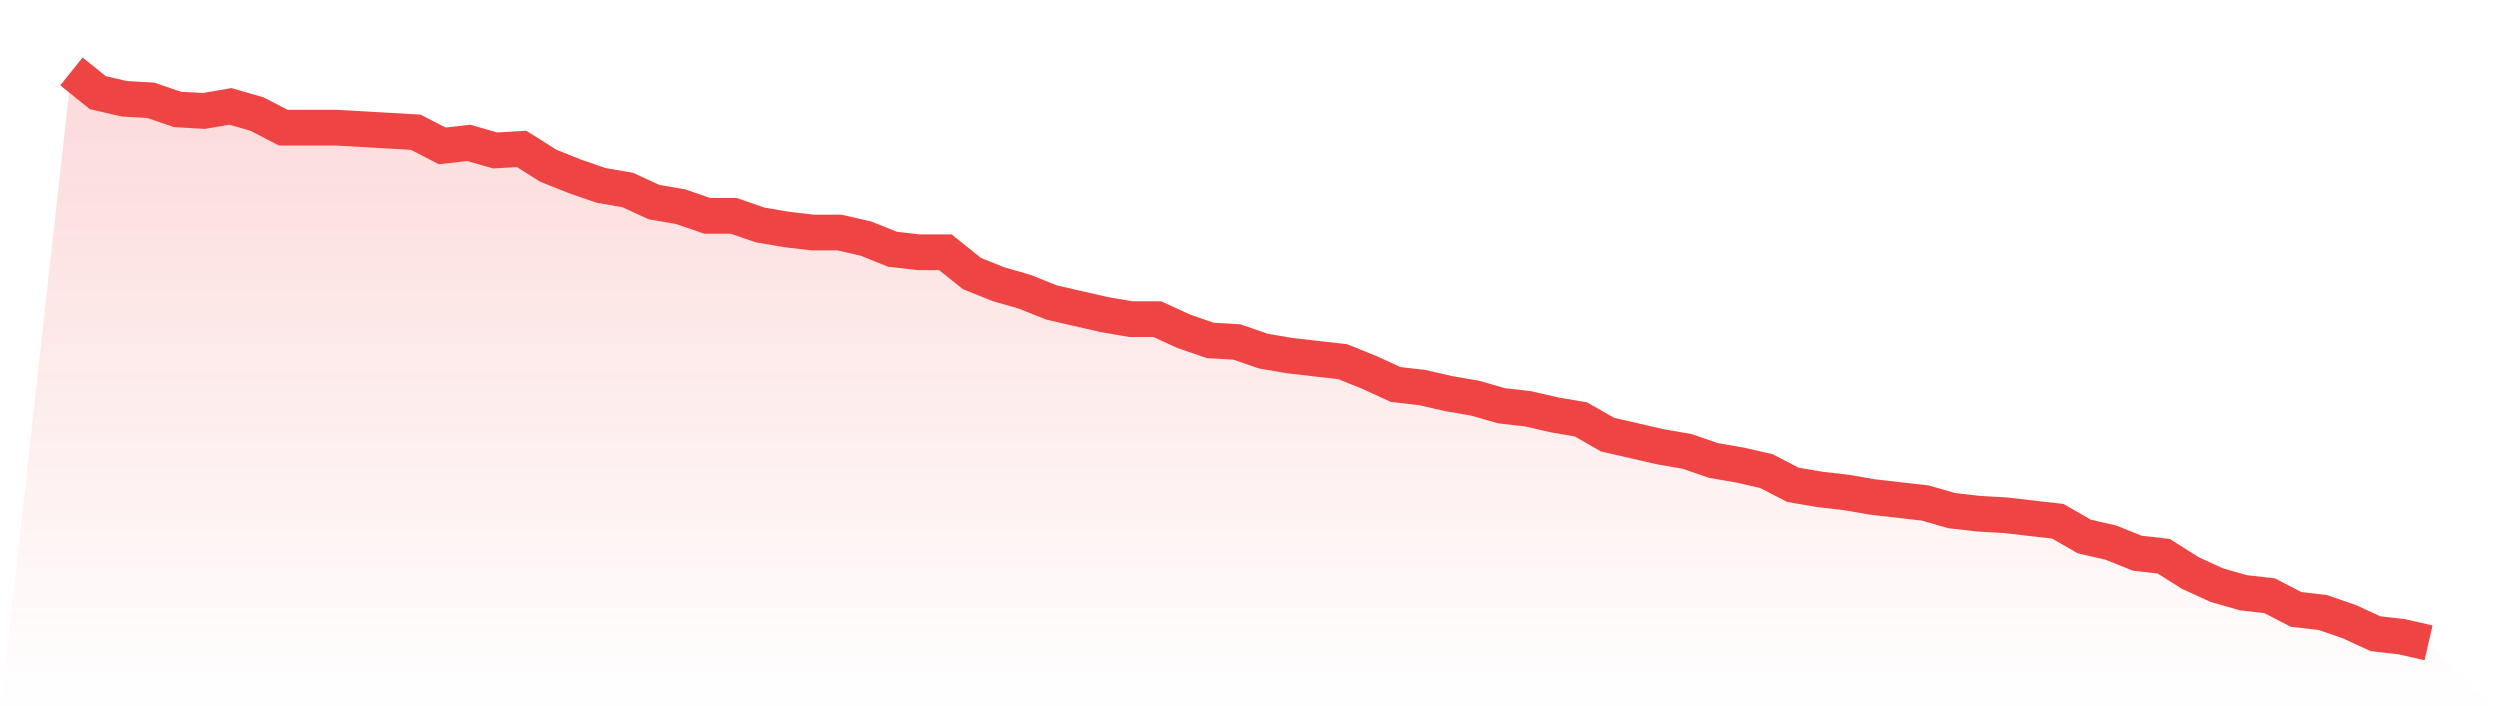
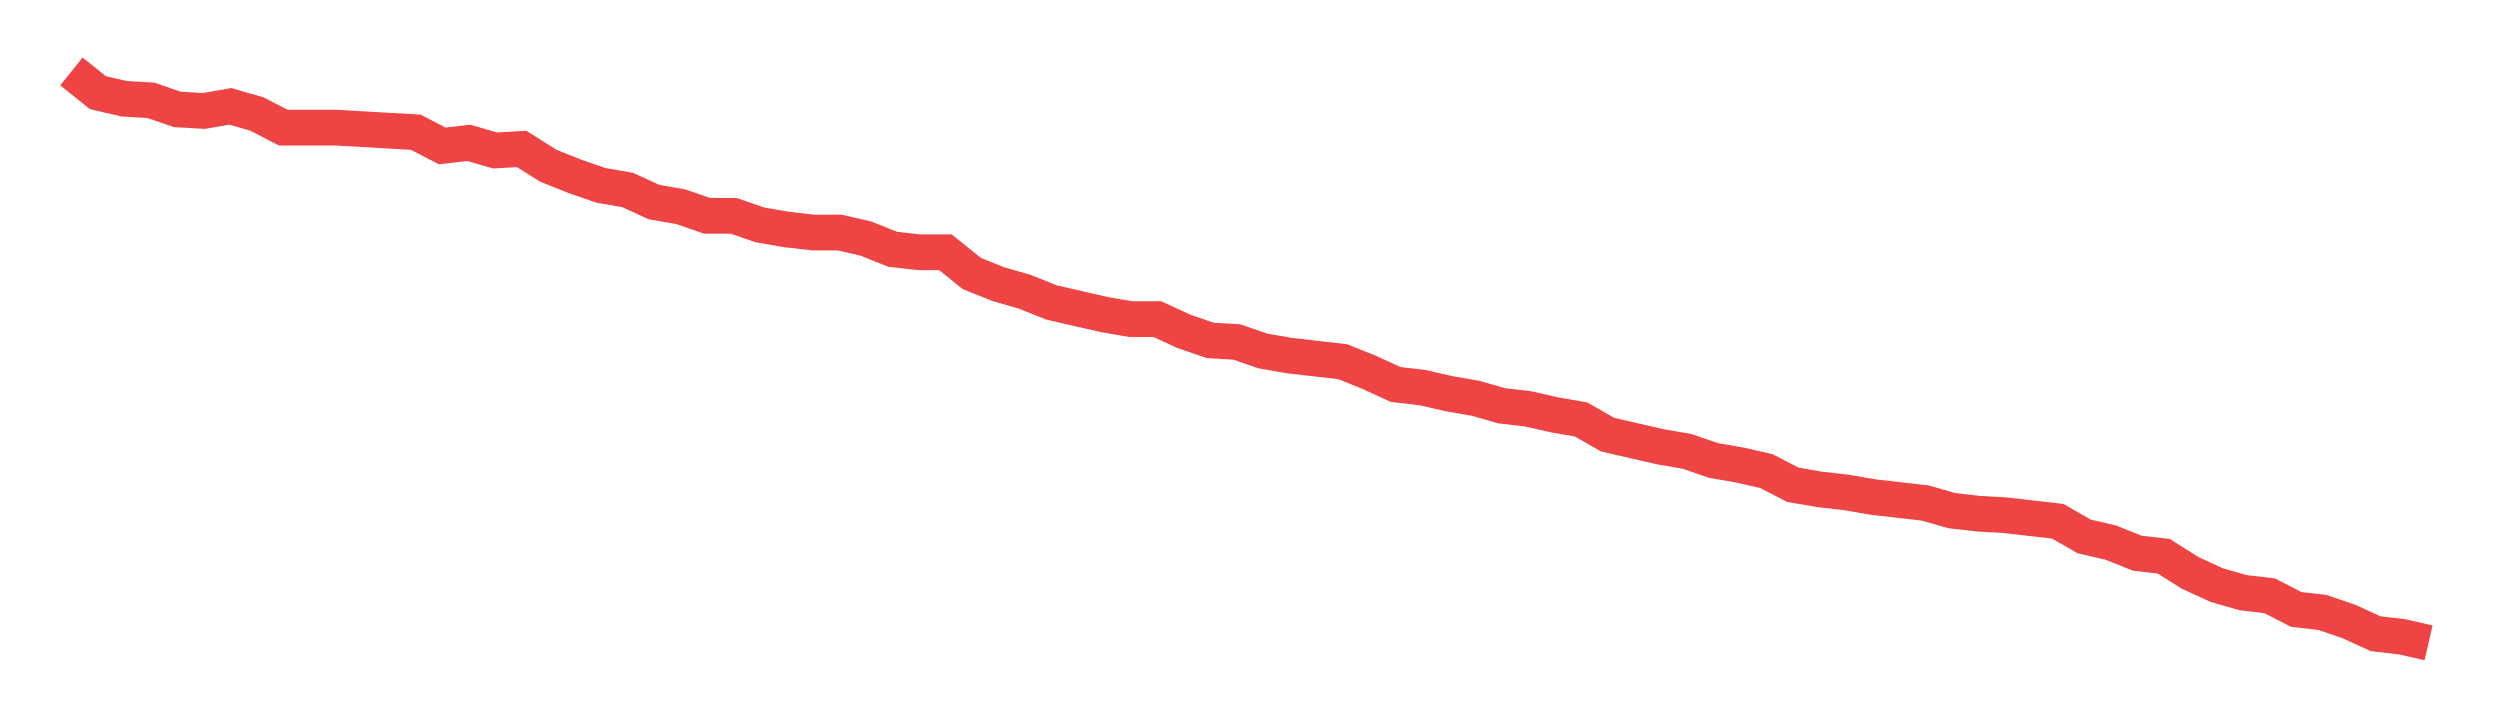
<svg xmlns="http://www.w3.org/2000/svg" viewBox="0 0 140 40">
  <defs>
    <linearGradient id="gradient" x1="0" x2="0" y1="0" y2="1">
      <stop offset="0%" stop-color="#ef4444" stop-opacity="0.2" />
      <stop offset="100%" stop-color="#ef4444" stop-opacity="0" />
    </linearGradient>
  </defs>
-   <path d="M4,4 L4,4 L5.483,5.191 L6.966,5.532 L8.449,5.617 L9.933,6.128 L11.416,6.213 L12.899,5.957 L14.382,6.383 L15.865,7.149 L17.348,7.149 L18.831,7.149 L20.315,7.234 L21.798,7.319 L23.281,7.404 L24.764,8.17 L26.247,8 L27.73,8.426 L29.213,8.34 L30.697,9.277 L32.18,9.872 L33.663,10.383 L35.146,10.638 L36.629,11.319 L38.112,11.574 L39.596,12.085 L41.079,12.085 L42.562,12.596 L44.045,12.851 L45.528,13.021 L47.011,13.021 L48.494,13.362 L49.978,13.957 L51.461,14.128 L52.944,14.128 L54.427,15.319 L55.91,15.915 L57.393,16.34 L58.876,16.936 L60.36,17.277 L61.843,17.617 L63.326,17.872 L64.809,17.872 L66.292,18.553 L67.775,19.064 L69.258,19.149 L70.742,19.66 L72.225,19.915 L73.708,20.085 L75.191,20.255 L76.674,20.851 L78.157,21.532 L79.64,21.702 L81.124,22.043 L82.607,22.298 L84.09,22.723 L85.573,22.894 L87.056,23.234 L88.539,23.489 L90.022,24.34 L91.506,24.681 L92.989,25.021 L94.472,25.277 L95.955,25.787 L97.438,26.043 L98.921,26.383 L100.404,27.149 L101.888,27.404 L103.371,27.574 L104.854,27.83 L106.337,28 L107.82,28.17 L109.303,28.596 L110.787,28.766 L112.27,28.851 L113.753,29.021 L115.236,29.191 L116.719,30.043 L118.202,30.383 L119.685,30.979 L121.169,31.149 L122.652,32.085 L124.135,32.766 L125.618,33.191 L127.101,33.362 L128.584,34.128 L130.067,34.298 L131.551,34.809 L133.034,35.489 L134.517,35.66 L136,36 L140,40 L0,40 z" fill="url(#gradient)" />
  <path d="M4,4 L4,4 L5.483,5.191 L6.966,5.532 L8.449,5.617 L9.933,6.128 L11.416,6.213 L12.899,5.957 L14.382,6.383 L15.865,7.149 L17.348,7.149 L18.831,7.149 L20.315,7.234 L21.798,7.319 L23.281,7.404 L24.764,8.17 L26.247,8 L27.73,8.426 L29.213,8.34 L30.697,9.277 L32.18,9.872 L33.663,10.383 L35.146,10.638 L36.629,11.319 L38.112,11.574 L39.596,12.085 L41.079,12.085 L42.562,12.596 L44.045,12.851 L45.528,13.021 L47.011,13.021 L48.494,13.362 L49.978,13.957 L51.461,14.128 L52.944,14.128 L54.427,15.319 L55.91,15.915 L57.393,16.34 L58.876,16.936 L60.36,17.277 L61.843,17.617 L63.326,17.872 L64.809,17.872 L66.292,18.553 L67.775,19.064 L69.258,19.149 L70.742,19.66 L72.225,19.915 L73.708,20.085 L75.191,20.255 L76.674,20.851 L78.157,21.532 L79.64,21.702 L81.124,22.043 L82.607,22.298 L84.09,22.723 L85.573,22.894 L87.056,23.234 L88.539,23.489 L90.022,24.34 L91.506,24.681 L92.989,25.021 L94.472,25.277 L95.955,25.787 L97.438,26.043 L98.921,26.383 L100.404,27.149 L101.888,27.404 L103.371,27.574 L104.854,27.83 L106.337,28 L107.82,28.17 L109.303,28.596 L110.787,28.766 L112.27,28.851 L113.753,29.021 L115.236,29.191 L116.719,30.043 L118.202,30.383 L119.685,30.979 L121.169,31.149 L122.652,32.085 L124.135,32.766 L125.618,33.191 L127.101,33.362 L128.584,34.128 L130.067,34.298 L131.551,34.809 L133.034,35.489 L134.517,35.66 L136,36" fill="none" stroke="#ef4444" stroke-width="2" />
</svg>